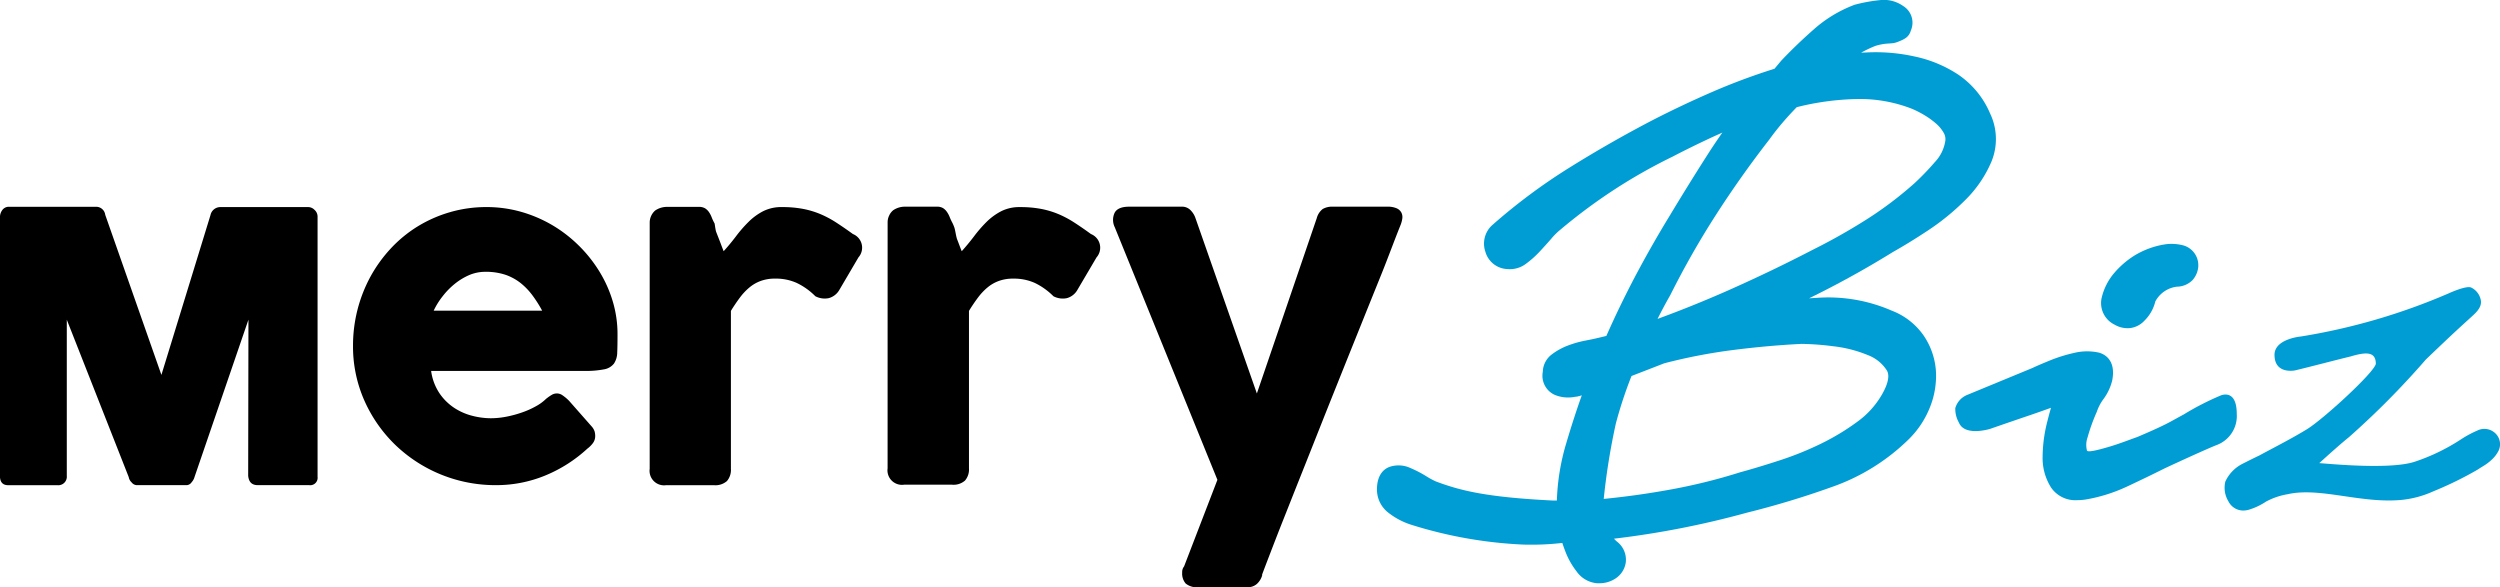
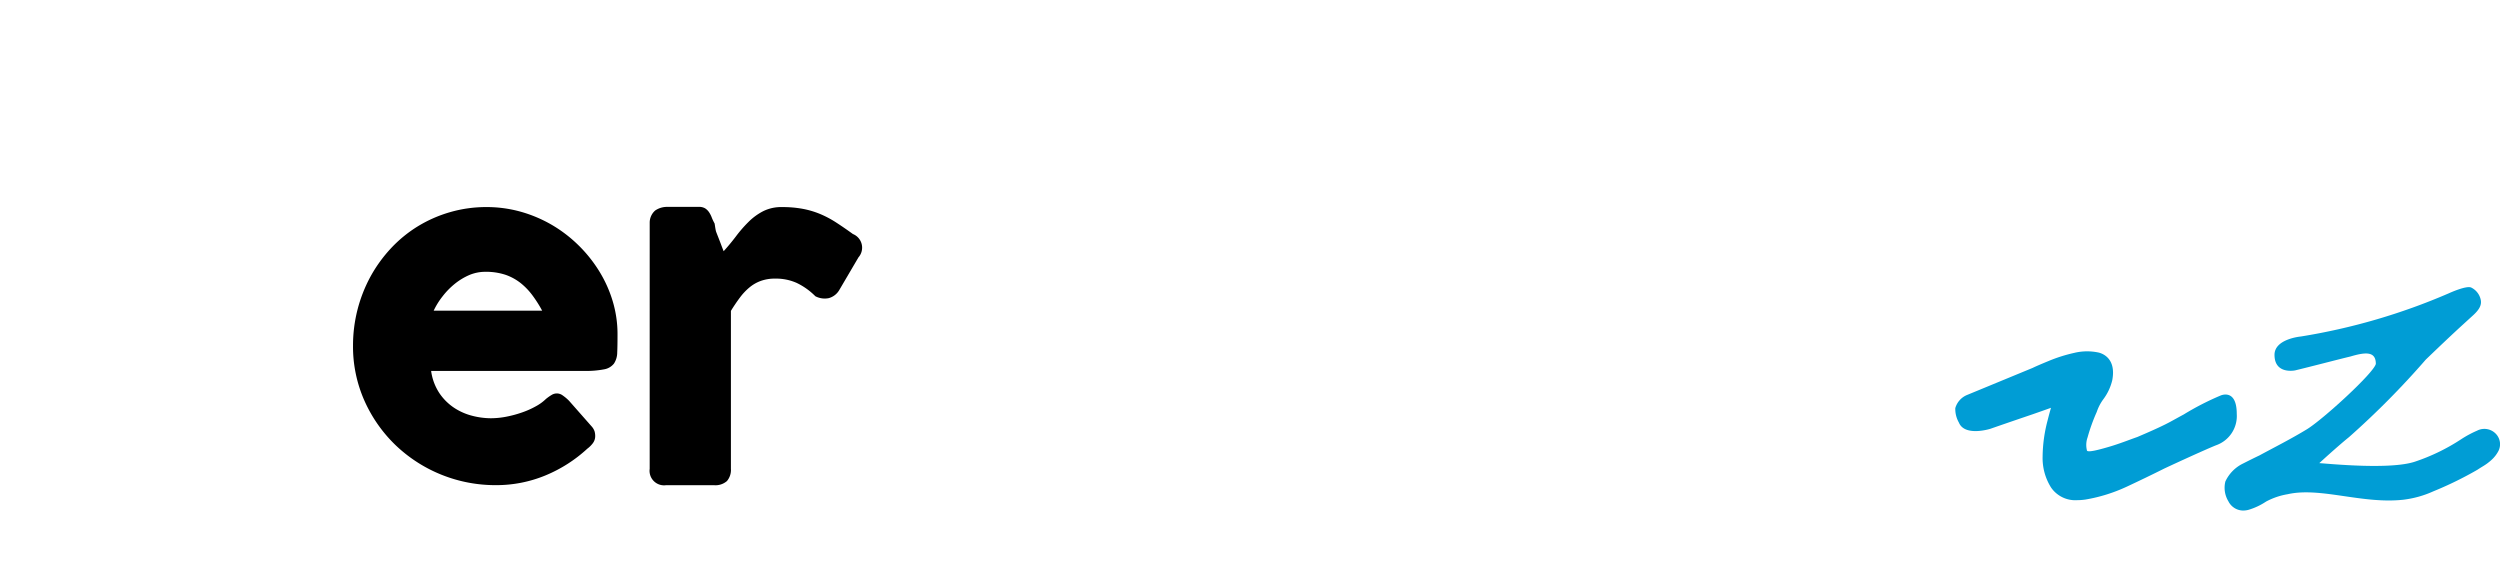
<svg xmlns="http://www.w3.org/2000/svg" width="177.221" height="41.629" viewBox="0 0 177.221 41.629">
  <g id="グループ化_74" data-name="グループ化 74" transform="translate(-132.594 -206.293)">
    <g id="グループ化_72" data-name="グループ化 72" transform="translate(132.594 220.944)">
      <g id="グループ化_71" data-name="グループ化 71">
-         <path id="パス_39" data-name="パス 39" d="M132.594,255.007a.841.841,0,0,1,.189-.467.571.571,0,0,1,.463-.2H139.4a.65.65,0,0,1,.654.571l3.982,11.348,3.478-11.325a.714.714,0,0,1,.7-.572h6.226a.623.623,0,0,1,.442.19.643.643,0,0,1,.224.472v18.461a.525.525,0,0,1-.6.588h-3.64c-.417,0-.636-.222-.679-.663l.019-11.069L146.382,273.5a.9.9,0,0,1-.2.362.457.457,0,0,1-.334.211h-3.58a.493.493,0,0,1-.347-.2.644.644,0,0,1-.2-.369l-4.392-11.159v11.069a.606.606,0,0,1-.668.663h-3.486c-.391,0-.585-.222-.585-.663Z" transform="translate(-132.594 -254.333)" fill="#000" />
        <path id="パス_40" data-name="パス 40" d="M231.211,271.538a10.028,10.028,0,0,1-2.979,1.9,9.1,9.1,0,0,1-3.5.685,10.236,10.236,0,0,1-7.118-2.838,10.028,10.028,0,0,1-2.2-3.139,9.451,9.451,0,0,1-.813-3.926,10.23,10.23,0,0,1,1.242-4.888,9.985,9.985,0,0,1,1.444-1.995,9.191,9.191,0,0,1,1.9-1.557,9.343,9.343,0,0,1,2.287-1.007,9.211,9.211,0,0,1,2.6-.362,8.934,8.934,0,0,1,2.422.331,9.472,9.472,0,0,1,2.2.932,9.6,9.6,0,0,1,1.888,1.446,9.709,9.709,0,0,1,1.473,1.843,8.889,8.889,0,0,1,.957,2.135,8.118,8.118,0,0,1,.337,2.34c0,.521-.005.948-.021,1.278a1.44,1.44,0,0,1-.232.791,1.133,1.133,0,0,1-.7.407,6.766,6.766,0,0,1-1.438.111H220.138a3.742,3.742,0,0,0,.609,1.611,3.78,3.78,0,0,0,1.061,1.03,4.222,4.222,0,0,0,1.277.549,5.387,5.387,0,0,0,1.279.166,5.8,5.8,0,0,0,1.113-.112,7.868,7.868,0,0,0,1.107-.3,5.982,5.982,0,0,0,.978-.436,3.2,3.2,0,0,0,.714-.519,3.313,3.313,0,0,1,.415-.292.716.716,0,0,1,.366-.1.7.7,0,0,1,.4.136,3.117,3.117,0,0,1,.461.388l1.592,1.807a1.011,1.011,0,0,1,.213.354,1.194,1.194,0,0,1,.046.323.835.835,0,0,1-.167.52A1.956,1.956,0,0,1,231.211,271.538ZM223.975,259a2.91,2.91,0,0,0-1.137.231,4.436,4.436,0,0,0-1.029.626,5.3,5.3,0,0,0-.865.889,5.23,5.23,0,0,0-.625,1.007h7.689a8.784,8.784,0,0,0-.687-1.083,4.659,4.659,0,0,0-.84-.874,3.681,3.681,0,0,0-1.083-.588A4.4,4.4,0,0,0,223.975,259Z" transform="translate(-189.576 -254.383)" fill="#000" />
        <path id="パス_41" data-name="パス 41" d="M283.529,255.476a1.139,1.139,0,0,1,.39-.859,1.468,1.468,0,0,1,.811-.256H287a.835.835,0,0,1,.452.1.967.967,0,0,1,.28.271,1.816,1.816,0,0,1,.194.376,3.373,3.373,0,0,0,.2.423c.019.039.059.454.118.609s.127.326.2.513.138.359.2.525.108.273.127.325q.452-.5.867-1.046a9.2,9.2,0,0,1,.881-1.016,4.211,4.211,0,0,1,1.037-.766,2.84,2.84,0,0,1,1.352-.3,7.807,7.807,0,0,1,1.452.121,6.2,6.2,0,0,1,1.212.353,7.184,7.184,0,0,1,1.137.594q.562.362,1.226.842a1.042,1.042,0,0,1,.391,1.657l-1.368,2.33a1.237,1.237,0,0,1-.738.558,1.422,1.422,0,0,1-.948-.136,4.745,4.745,0,0,0-1.318-.941,3.591,3.591,0,0,0-1.525-.308,2.927,2.927,0,0,0-1.032.167,2.675,2.675,0,0,0-.805.466,4.184,4.184,0,0,0-.676.722c-.21.281-.42.59-.63.933V272.93a1.215,1.215,0,0,1-.28.865,1.236,1.236,0,0,1-.924.294H284.7a1.03,1.03,0,0,1-1.172-1.159Z" transform="translate(-237.473 -254.346)" fill="#000" />
-         <path id="パス_42" data-name="パス 42" d="M338.8,255.422a1.094,1.094,0,0,1,.111-.488,1.053,1.053,0,0,1,.28-.369,1.467,1.467,0,0,1,.811-.256h2.271a.835.835,0,0,1,.453.1.932.932,0,0,1,.278.271,1.71,1.71,0,0,1,.2.376,3.962,3.962,0,0,0,.2.423,3.023,3.023,0,0,1,.121.292c.063.155.127.659.2.846s.138.359.2.525.108.273.129.325q.449-.5.865-1.046a9.25,9.25,0,0,1,.878-1.016,4.294,4.294,0,0,1,1.04-.766,2.842,2.842,0,0,1,1.353-.3,7.818,7.818,0,0,1,1.452.121,6.16,6.16,0,0,1,1.212.353,7.131,7.131,0,0,1,1.137.594c.375.241.784.521,1.224.842a1.042,1.042,0,0,1,.393,1.657l-1.371,2.33a1.225,1.225,0,0,1-.735.558,1.421,1.421,0,0,1-.948-.136,4.788,4.788,0,0,0-1.315-.941,3.615,3.615,0,0,0-1.528-.308,2.914,2.914,0,0,0-1.032.167,2.7,2.7,0,0,0-.806.466,4.2,4.2,0,0,0-.676.722c-.21.281-.42.59-.63.933v11.162a1.214,1.214,0,0,1-.281.865,1.227,1.227,0,0,1-.927.293H339.97a1.029,1.029,0,0,1-1.172-1.159Z" transform="translate(-275.878 -254.309)" fill="#000" />
-         <path id="パス_43" data-name="パス 43" d="M391.3,255.769a1.18,1.18,0,0,1-.008-1.032c.156-.286.5-.428,1.032-.428h3.718a.832.832,0,0,1,.614.234,1.469,1.469,0,0,1,.364.577l4.353,12.432,4.246-12.432a1.21,1.21,0,0,1,.42-.645,1.315,1.315,0,0,1,.708-.166h3.867a1.589,1.589,0,0,1,.662.113.694.694,0,0,1,.337.3.708.708,0,0,1,.07.421,1.985,1.985,0,0,1-.121.458c-.383.943-.878,2.293-1.328,3.411s-.922,2.282-1.407,3.491-.981,2.437-1.481,3.686-.991,2.473-1.468,3.677-.935,2.361-1.377,3.468-.843,2.127-1.212,3.055-.684,1.743-.954,2.446-.477,1.242-.617,1.624l.046-.075a1.314,1.314,0,0,1-.377.655.95.95,0,0,1-.663.246h-3.472a1.261,1.261,0,0,1-.927-.263,1.083,1.083,0,0,1-.247-.775.684.684,0,0,1,.051-.3.677.677,0,0,1,.083-.136l2.363-6.139Z" transform="translate(-312.275 -254.309)" fill="#000" />
      </g>
    </g>
    <g id="グループ化_73" data-name="グループ化 73" transform="translate(230.197 206.293)">
-       <path id="パス_44" data-name="パス 44" d="M491.228,230.084a4.867,4.867,0,0,0-2.266-1.77,11.277,11.277,0,0,0-5.246-.912c-.2.011-.409.024-.614.039.291-.144.582-.29.87-.435,1.714-.868,3.419-1.823,5.073-2.848.714-.4,1.547-.908,2.476-1.522a16.709,16.709,0,0,0,2.643-2.153,8.447,8.447,0,0,0,1.87-2.741,4.2,4.2,0,0,0-.1-3.407,6.289,6.289,0,0,0-2.269-2.76,8.967,8.967,0,0,0-3.112-1.284,12.7,12.7,0,0,0-3.381-.279c-.129.005-.254.009-.383.017a8.8,8.8,0,0,1,1.01-.481c.841-.258,1.118-.1,1.573-.28.5-.193.811-.342.948-.819a1.387,1.387,0,0,0-.557-1.737,2.373,2.373,0,0,0-1.554-.419,11.355,11.355,0,0,0-1.894.342l-.024.011a9.224,9.224,0,0,0-2.848,1.724c-.813.715-1.592,1.462-2.314,2.224l-.479.573a44.528,44.528,0,0,0-4.337,1.611c-1.466.633-2.9,1.313-4.284,2.023-1.972,1.025-3.95,2.152-5.876,3.352a41.169,41.169,0,0,0-5.512,4.1l-.035.031a1.768,1.768,0,0,0-.447,1.863,1.682,1.682,0,0,0,1.536,1.218,1.9,1.9,0,0,0,1.374-.4,7,7,0,0,0,.956-.859c.278-.3.55-.6.811-.9a4.642,4.642,0,0,1,.6-.6,38.935,38.935,0,0,1,3.839-2.859,38.131,38.131,0,0,1,4.146-2.347c.892-.466,1.851-.936,2.851-1.4.224-.1.453-.206.684-.307-.418.591-.816,1.193-1.2,1.8-.856,1.342-1.71,2.724-2.538,4.1-.862,1.41-1.692,2.87-2.465,4.334-.714,1.357-1.394,2.762-2.021,4.18l-.417.1c-.3.074-.647.151-1.048.226a7.452,7.452,0,0,0-1.277.361,4.51,4.51,0,0,0-1.094.6,1.6,1.6,0,0,0-.67,1.257,1.492,1.492,0,0,0,.805,1.615,2.464,2.464,0,0,0,1.468.158l.172-.02c.108-.027.216-.055.32-.086-.366,1.017-.741,2.175-1.12,3.455a15.826,15.826,0,0,0-.647,4h-.32c-4.788-.237-6.6-.731-8.257-1.351a5.687,5.687,0,0,1-.7-.381,8.24,8.24,0,0,0-1.131-.582,1.98,1.98,0,0,0-1.441-.073c-.339.118-.905.487-.905,1.608a2.074,2.074,0,0,0,.841,1.668,5.155,5.155,0,0,0,1.578.827,31.036,31.036,0,0,0,7.959,1.409,19.3,19.3,0,0,0,2.761-.117c.081.244.167.483.259.712a5.436,5.436,0,0,0,.749,1.3,1.974,1.974,0,0,0,1.455.845c.049,0,.1,0,.151,0a2.042,2.042,0,0,0,1.153-.334,1.636,1.636,0,0,0,.735-1.159,1.618,1.618,0,0,0-.649-1.476,2.4,2.4,0,0,1-.189-.189,63.483,63.483,0,0,0,9.411-1.841,62.033,62.033,0,0,0,6.008-1.815A14.657,14.657,0,0,0,490.2,237.4a6.549,6.549,0,0,0,1.49-2.286,5.95,5.95,0,0,0,.4-2.589A5.093,5.093,0,0,0,491.228,230.084Zm-18.843-1.231c.267-.532.555-1.073.862-1.611l.021-.036a60.909,60.909,0,0,1,3.225-5.669c1.182-1.84,2.468-3.652,3.818-5.388l.013-.021c.3-.412.625-.822.965-1.217.3-.345.612-.687.94-1.021a18.936,18.936,0,0,1,4.165-.574,10.143,10.143,0,0,1,4.044.706,7.406,7.406,0,0,1,.83.428,5.692,5.692,0,0,1,.833.6,2.549,2.549,0,0,1,.546.659.89.89,0,0,1,.116.55,2.783,2.783,0,0,1-.736,1.516,18.385,18.385,0,0,1-1.436,1.493,26.253,26.253,0,0,1-3.405,2.576,42.507,42.507,0,0,1-3.8,2.144c-2.015,1.047-4.111,2.05-6.223,2.981-1.579.694-3.187,1.34-4.8,1.93C472.372,228.878,472.38,228.866,472.386,228.853Zm-3.839,12.808a46.878,46.878,0,0,1,.862-5.358,30.3,30.3,0,0,1,1.107-3.356l2.319-.9a39.02,39.02,0,0,1,4.869-.941c1.651-.211,3.289-.357,4.868-.435a19.7,19.7,0,0,1,2.274.171,8.992,8.992,0,0,1,2.419.622,2.728,2.728,0,0,1,1.358,1.1c.258.45-.051,1.173-.358,1.705a6.194,6.194,0,0,1-1.738,1.919,16.516,16.516,0,0,1-2.565,1.55,22.362,22.362,0,0,1-2.875,1.168c-1.016.332-1.956.616-2.788.845l-.03.006a40.253,40.253,0,0,1-5.17,1.271C471.593,241.3,470.069,241.509,468.546,241.661Z" transform="translate(-452.463 -206.293)" fill="#009dd5" />
-       <path id="パス_45" data-name="パス 45" d="M621.679,268.682a1.8,1.8,0,0,0,1.107.236,1.66,1.66,0,0,0,1-.524,2.853,2.853,0,0,0,.771-1.361,2.008,2.008,0,0,1,1.522-1.047,1.6,1.6,0,0,0,1.112-.462,1.654,1.654,0,0,0,.413-.972v-.064a1.457,1.457,0,0,0-1.07-1.432,3.279,3.279,0,0,0-1.336-.064,5.946,5.946,0,0,0-2.125.789,6.243,6.243,0,0,0-1.423,1.227,4.173,4.173,0,0,0-.889,1.735l-.008.032A1.7,1.7,0,0,0,621.679,268.682Z" transform="translate(-569.373 -245.663)" fill="#009dd5" />
      <path id="パス_46" data-name="パス 46" d="M605.3,294.565c-1,.406-3.591,1.611-3.685,1.658-.849.425-1.735.853-2.637,1.274a11.414,11.414,0,0,1-2.926.914,4.108,4.108,0,0,1-.585.045,2.086,2.086,0,0,1-1.859-.894,3.91,3.91,0,0,1-.6-2.2,10.367,10.367,0,0,1,.347-2.538c.078-.313.162-.621.246-.916-.426.155-.849.3-1.261.446-.7.238-1.886.642-3.047,1.046,0,0-1.8.566-2.217-.439a1.952,1.952,0,0,1-.258-1.03,1.437,1.437,0,0,1,.838-.934l4.655-1.921c.165-.083.539-.246,1.127-.488a10.643,10.643,0,0,1,1.805-.571,3.871,3.871,0,0,1,1.743-.023c.3.075,1.242.435.962,1.943l-.005.024a3.663,3.663,0,0,1-.622,1.329,3.217,3.217,0,0,0-.458.861l-.029.076a12.875,12.875,0,0,0-.639,1.778,1.593,1.593,0,0,0-.048.911c-.006.211.985-.073,1.544-.236.784-.228,1.392-.48,2.039-.705.217-.095.825-.348,1.5-.663.785-.366.906-.46,1.787-.935a19.434,19.434,0,0,1,2.6-1.336s1.153-.537,1.153,1.3A2.195,2.195,0,0,1,605.3,294.565Z" transform="translate(-545.813 -263)" fill="#009dd5" />
      <path id="パス_47" data-name="パス 47" d="M654.394,278.912c.983-.234,3.22-.82,3.93-.987,1.135-.339,1.791-.339,1.791.527-.14.639-3.761,3.95-4.892,4.638s-2.28,1.265-3.365,1.853c-.342.161-.738.359-1.177.582a2.657,2.657,0,0,0-1.2,1.195l-.032.067-.017.073a1.848,1.848,0,0,0,.232,1.333,1.179,1.179,0,0,0,1.054.655,1.539,1.539,0,0,0,.361-.048,4.6,4.6,0,0,0,1.253-.587,4.949,4.949,0,0,1,1.528-.522c2.314-.527,5.277.707,8.193.391a7.279,7.279,0,0,0,2.147-.6,25.592,25.592,0,0,0,3.122-1.529c.08-.055.213-.139.393-.248a3.667,3.667,0,0,0,.614-.46,2.243,2.243,0,0,0,.488-.642,1.064,1.064,0,0,0-.149-1.145,1.124,1.124,0,0,0-1.377-.272,7.429,7.429,0,0,0-1.129.608,14.077,14.077,0,0,1-3.309,1.6c-1.724.553-5.789.162-6.746.092,0,0,1.288-1.183,2.107-1.844a59,59,0,0,0,5.447-5.5c2.11-2.023,2.323-2.194,3.36-3.145.474-.434.6-.758.531-1.087a1.251,1.251,0,0,0-.665-.865c-.34-.178-1.592.4-1.592.4a44.067,44.067,0,0,1-10.491,3.064s-1.886.164-1.872,1.314C652.941,279.22,654.394,278.912,654.394,278.912Z" transform="translate(-589.299 -252.656)" fill="#009dd5" />
    </g>
  </g>
</svg>